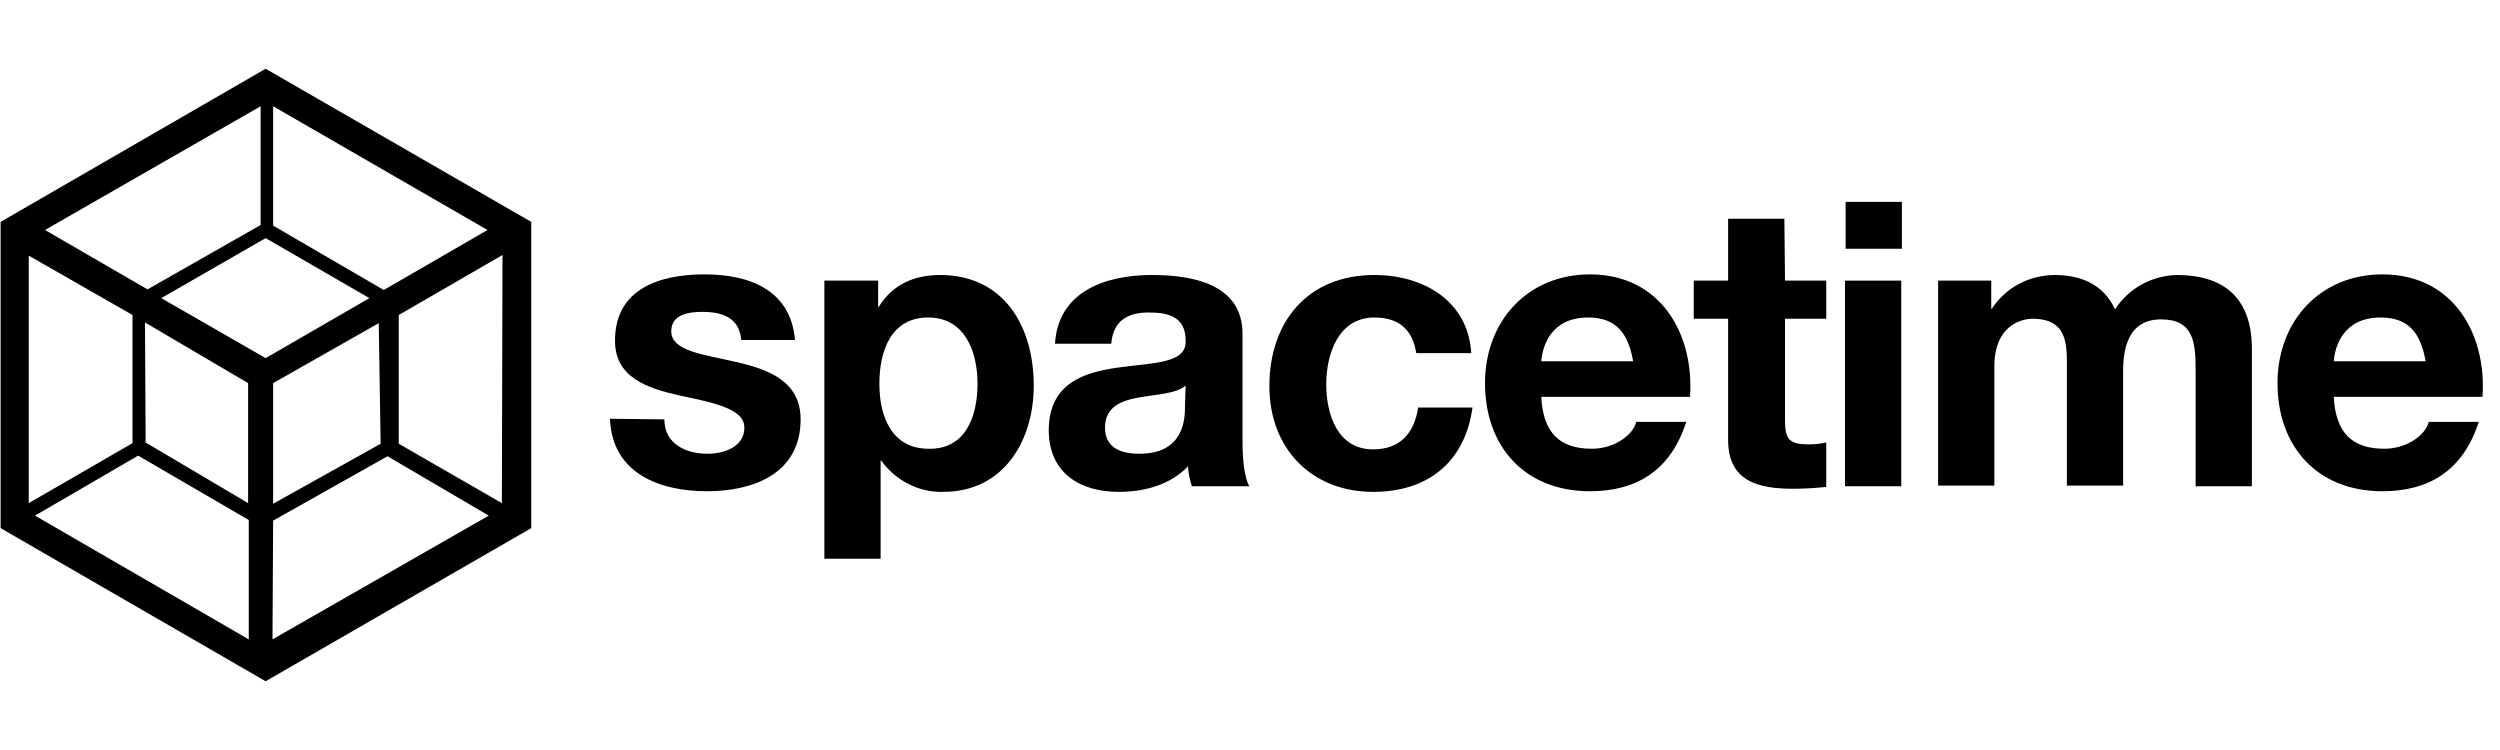
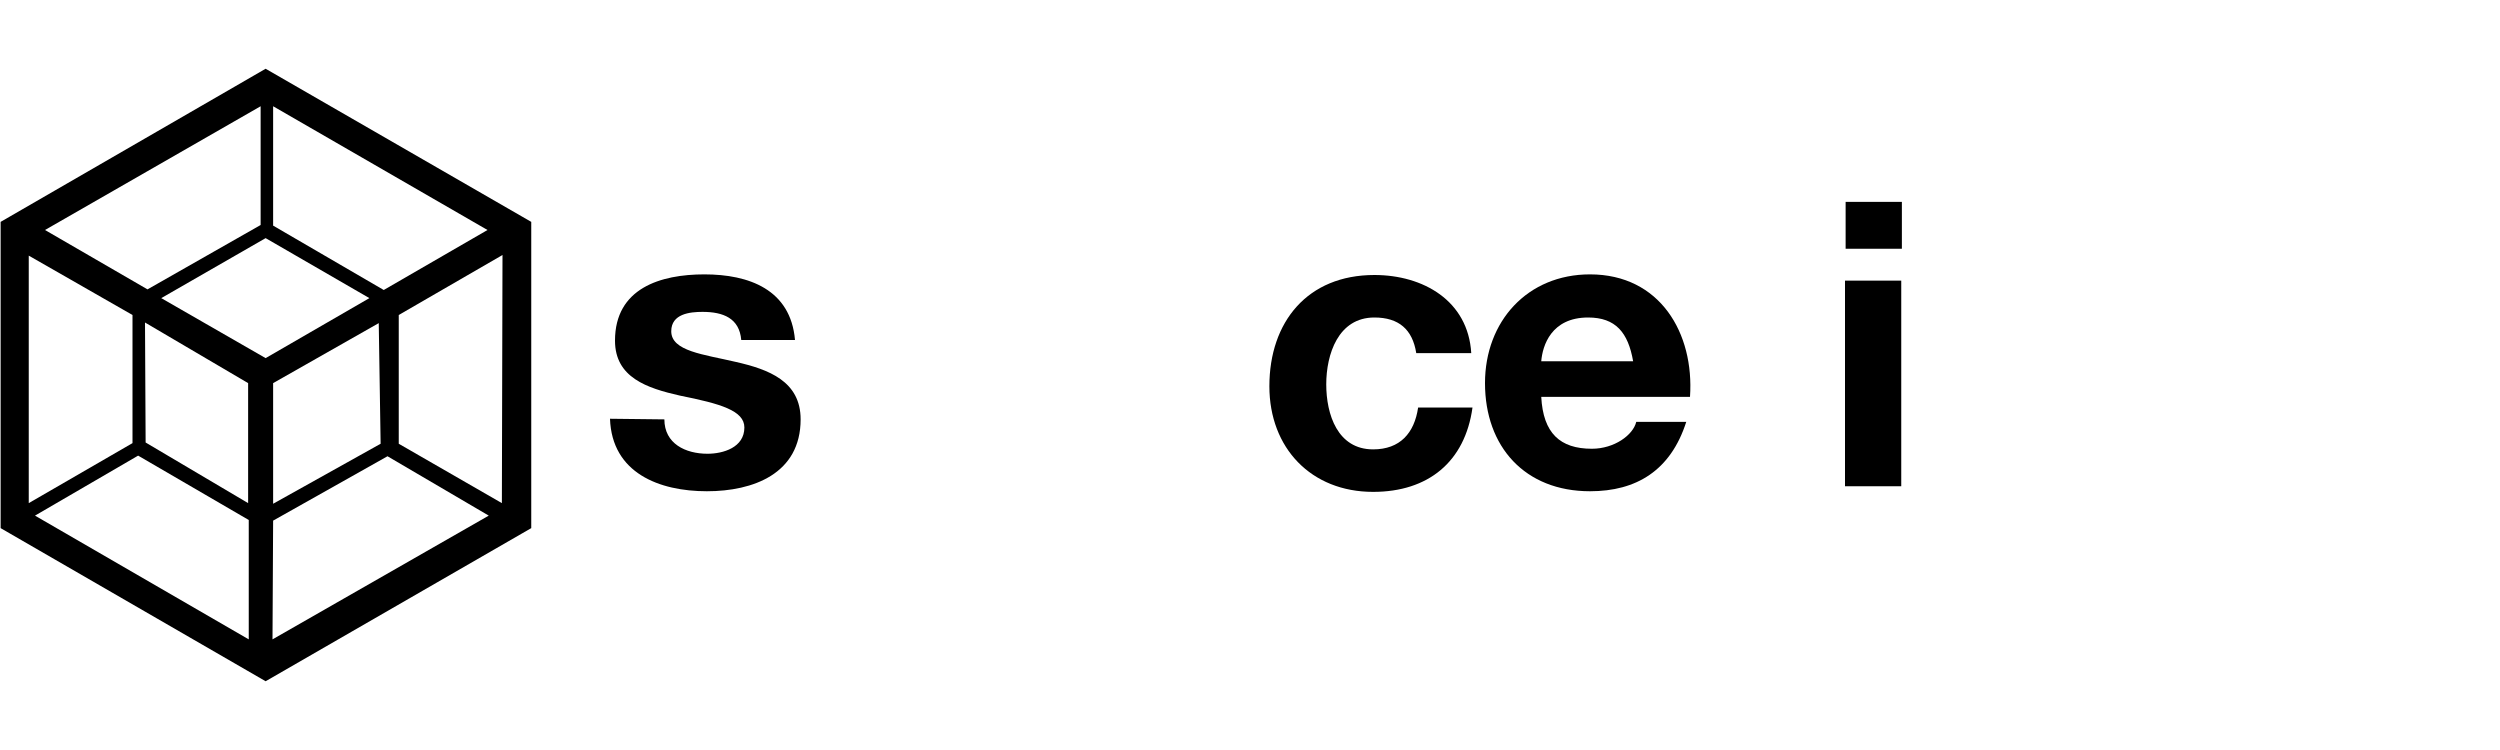
<svg xmlns="http://www.w3.org/2000/svg" version="1.1" id="Layer_1" x="0px" y="0px" viewBox="0 0 400 120" style="enable-background:new 0 0 400 120;" xml:space="preserve">
  <style type="text/css">
	.st0{fill:#FFFFFF;fill-opacity:0;}
</style>
  <g transform="translate(-613 -1055)">
    <rect x="613" y="1055" class="st0" width="400" height="120" />
    <g transform="translate(-12)">
      <path d="M731.3,1122.1c0,3.9,3.4,5.5,6.9,5.5c2.5,0,5.9-1,5.9-4.2c0-2.7-3.8-3.8-10.3-5.1c-5.3-1.2-10.4-2.9-10.4-8.8    c0-8.4,7.3-10.6,14.3-10.6c7.1,0,13.8,2.4,14.5,10.5h-8.6c-0.3-3.5-2.9-4.5-6.2-4.5c-2,0-5,0.3-5,3.1c0,3.2,5.2,3.7,10.3,4.9    c5.3,1.2,10.4,3.1,10.4,9.2c0,8.7-7.6,11.5-15,11.5c-7.6,0-15.2-2.9-15.5-11.6L731.3,1122.1z" />
-       <path d="M756.9,1099.9h8.6v4.2h0.1c2.2-3.6,5.7-5.1,9.8-5.1c10.3,0,15,8.3,15,17.7c0,8.8-4.8,17-14.5,17c-3.9,0.1-7.6-1.8-9.9-5    h-0.1v15.7h-9L756.9,1099.9L756.9,1099.9z M781.4,1116.4c0-5.3-2.1-10.6-7.9-10.6c-5.9,0-7.8,5.3-7.8,10.6s2,10.4,7.9,10.4    C779.4,1126.9,781.4,1121.8,781.4,1116.4L781.4,1116.4z" />
-       <path d="M793.8,1110c0.5-8.4,8.1-11,15.5-11c6.6,0,14.5,1.5,14.5,9.4v17.1c0,3,0.3,6,1.1,7.3h-9.2c-0.3-1-0.6-2.1-0.6-3.2    c-2.9,3-7,4.1-11.1,4.1c-6.3,0-11.2-3.1-11.2-9.9c0.1-15,22.3-6.9,21.9-14.3c0-3.8-2.7-4.5-5.9-4.5c-3.5,0-5.7,1.4-6,5H793.8z     M814.7,1116.7c-1.5,1.3-4.7,1.4-7.5,1.9s-5.4,1.5-5.4,4.8s2.6,4.2,5.5,4.2c7.1,0,7.3-5.5,7.3-7.6L814.7,1116.7z" />
      <path d="M851.6,1111.5c-0.6-3.8-2.8-5.7-6.7-5.7c-5.8,0-7.7,5.9-7.7,10.7c0,4.8,1.8,10.4,7.5,10.4c4.3,0,6.6-2.6,7.2-6.7h8.7    c-1.2,8.7-7.1,13.5-15.9,13.5c-9.9,0-16.6-7-16.6-16.9c0-10.3,6.1-17.8,16.8-17.8c7.8,0,15,4.1,15.5,12.5H851.6z" />
      <path d="M871.6,1118.5c0.3,5.8,3,8.3,8.1,8.3c3.6,0,6.6-2.2,7.1-4.3h8c-2.5,7.8-8,11.1-15.4,11.1c-10.4,0-16.8-7.1-16.8-17.3    c0-9.9,6.8-17.4,16.8-17.4c11.2,0,16.7,9.4,16,19.6L871.6,1118.5z M886.3,1112.8c-0.8-4.6-2.8-7-7.2-7c-5.9,0-7.3,4.5-7.5,7H886.3    z" />
-       <path d="M910.6,1099.9h6.6v6.1h-6.6v16.3c0,3.1,0.8,3.8,3.8,3.8c0.9,0,1.9-0.1,2.8-0.3v7.1c-1.8,0.2-3.5,0.3-5.3,0.3    c-5.6,0-10.4-1.2-10.4-7.8V1106H896v-6.1h5.5v-9.9h9L910.6,1099.9z" />
      <path d="M929.3,1094.8h-9v-7.5h9V1094.8z M920.2,1099.9h9v32.9h-9V1099.9z" />
-       <path d="M935.1,1099.9h8.5v4.5h0.1c2.2-3.4,6-5.4,10.1-5.4s7.8,1.5,9.6,5.5c2.2-3.4,5.9-5.4,9.9-5.5c7,0,12,3.2,12,11.8v22h-9    v-18.7c0-4.4-0.4-8-5.5-8s-6.1,4.3-6.1,8.3v18.3h-9v-18.5c0-3.8,0.3-8.2-5.5-8.2c-1.8,0-6.1,1.1-6.1,7.6v19.1h-9V1099.9z" />
-       <path d="M998.4,1118.5c0.3,5.8,3,8.3,8.1,8.3c3.6,0,6.6-2.2,7.1-4.3h8c-2.5,7.8-8,11.1-15.4,11.1c-10.4,0-16.8-7.1-16.8-17.3    c0-9.9,6.8-17.4,16.8-17.4c11.2,0,16.7,9.4,16,19.6L998.4,1118.5z M1013.1,1112.8c-0.8-4.6-2.8-7-7.2-7c-5.9,0-7.3,4.5-7.5,7    H1013.1z" />
    </g>
    <path d="M655.5,1066l-42.4,24.5v49l42.4,24.5l42.5-24.5v-49L655.5,1066z M693.3,1135.5l-16.5-9.5v-20.6l16.6-9.6L693.3,1135.5z    M673.9,1126l-17.2,9.6v-19.3l16.9-9.6L673.9,1126z M672.1,1102.7l-16.6,9.6l-16.7-9.6l16.7-9.6L672.1,1102.7z M652.7,1116.3v19.2   l-16.4-9.7l-0.1-19.2L652.7,1116.3z M674.4,1101.4l-17.7-10.3V1072l34.3,19.8L674.4,1101.4z M654.7,1072v19l-18.1,10.3l-16.4-9.5   L654.7,1072z M634.2,1105.4v20.5l-16.6,9.6v-39.6L634.2,1105.4z M618.6,1137.5l16.5-9.6l17.7,10.3v19.1L618.6,1137.5z    M656.7,1138.3L675,1128l16.2,9.5l-34.6,19.8L656.7,1138.3z" />
  </g>
</svg>